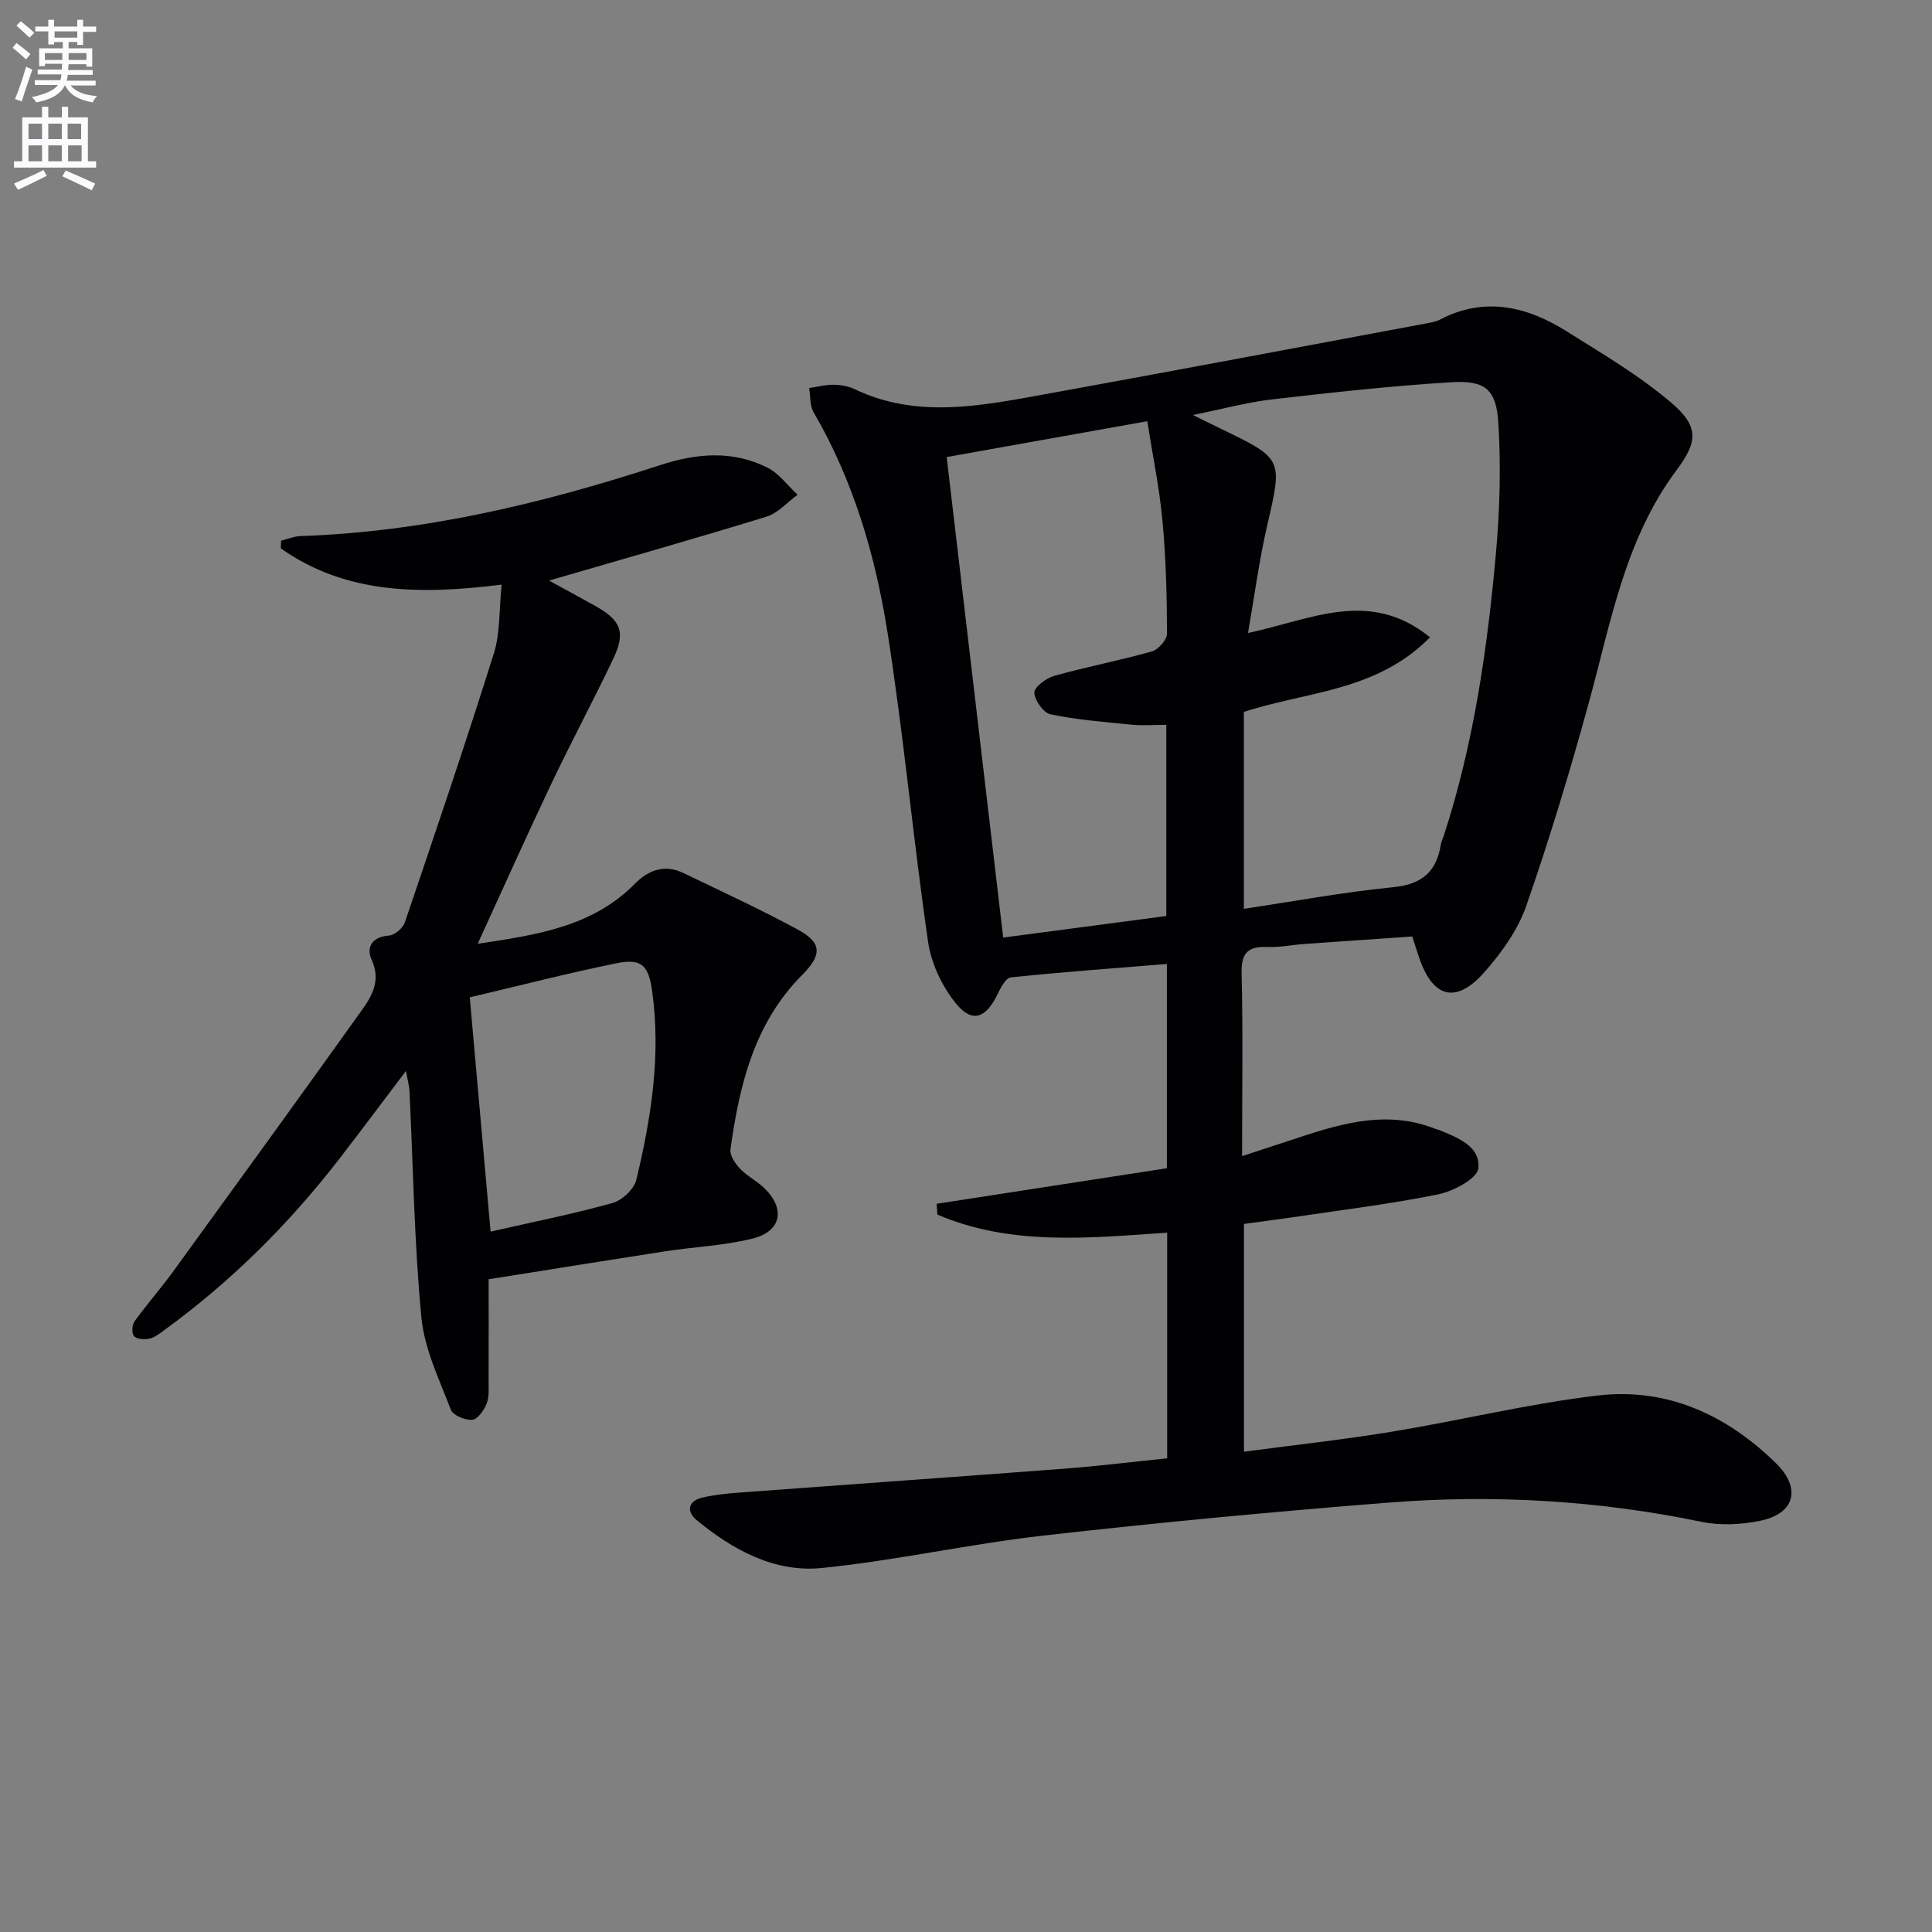
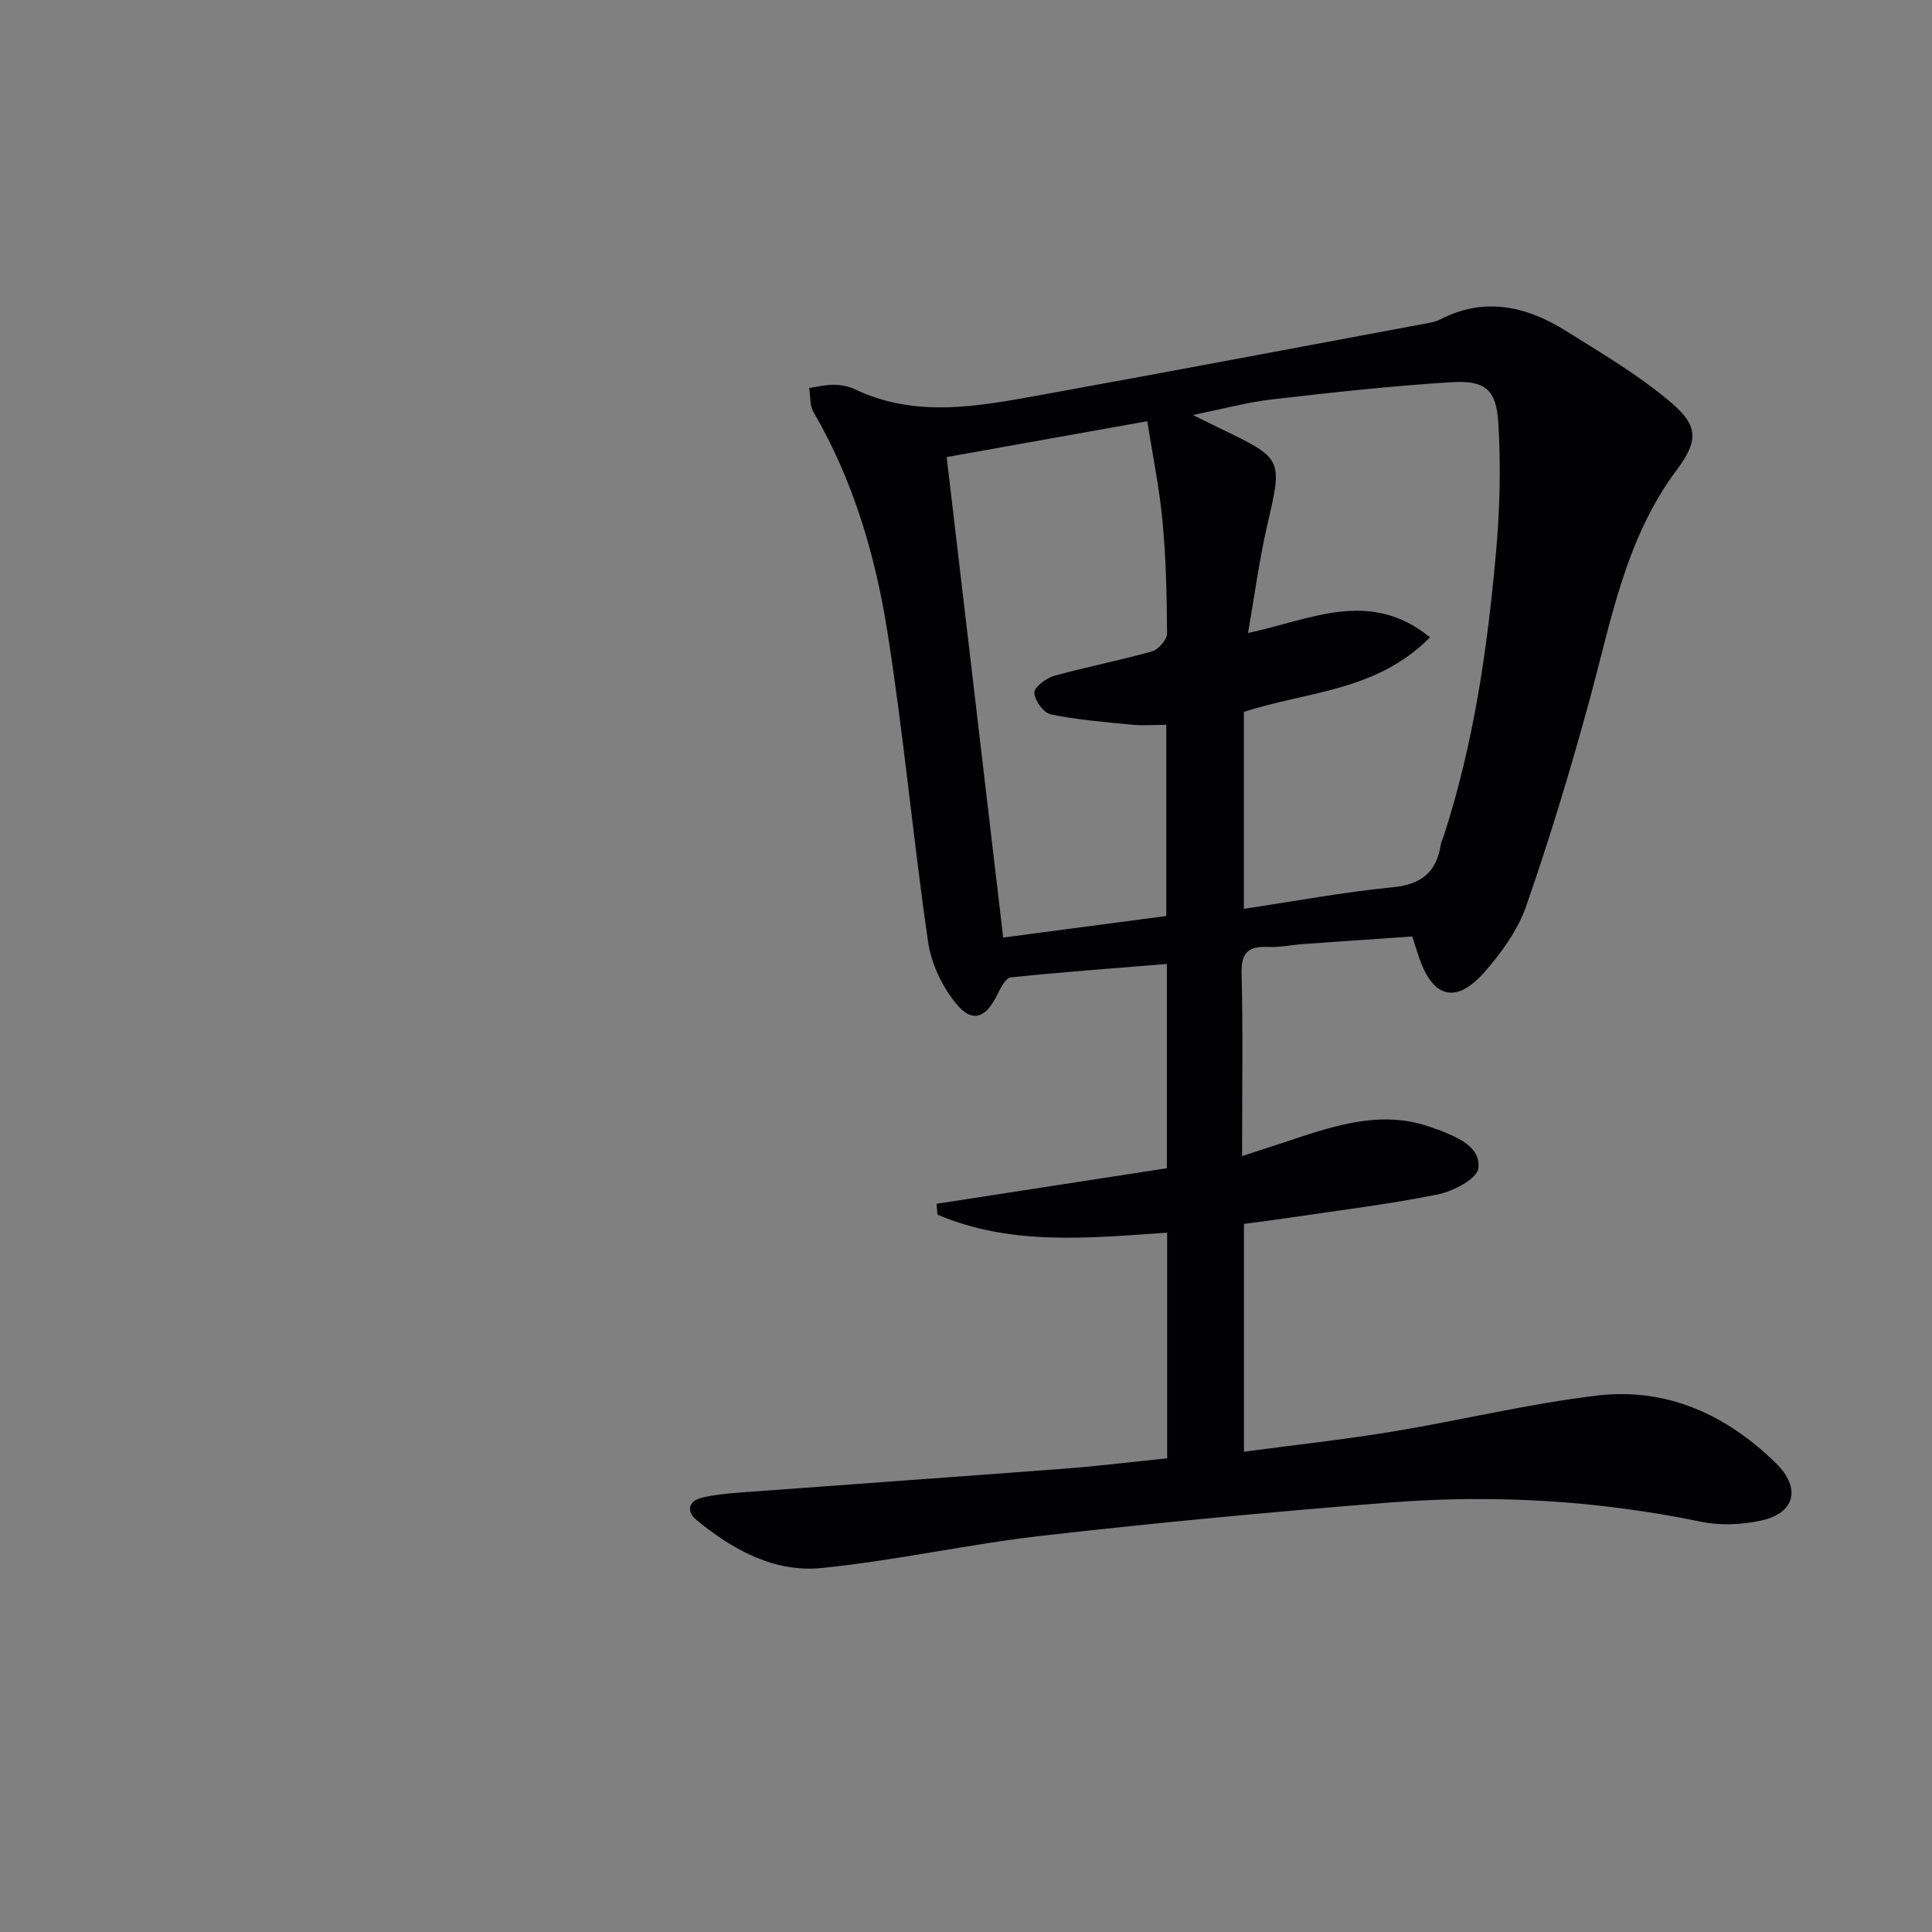
<svg xmlns="http://www.w3.org/2000/svg" enable-background="new 0 0 400 400" viewBox="0 0 400 400">
  <rect x="0" y="0" width="400" height="400" fill="#808080" stroke="none" />
-   <path d="m2.6 9.9.8-1c.9.7 1.9 1.4 2.9 2.3l-.9 1.1c-1.1-1-2-1.8-2.8-2.4zm.5 10.6c.9-2.1 1.6-4.3 2.3-6.7.4.2.8.4 1.3.6-.7 2.1-1.5 4.3-2.2 6.6zm.3-15.2.9-.9c1 .8 2 1.6 2.8 2.4l-1 1c-.9-.9-1.8-1.7-2.7-2.5zm12.6-1.2h1.2v1.4h2.7v1.1h-2.7v2.7h-1.2v-.6h-1.8v1.3h4.9v3.8h-1.2v-.5h-3.7c0 .4-.1.9-.1 1.2h5.1v1h-5.2c0 .5-.1.9-.2 1.2h6v1h-5.2c1.1 1.3 2.9 2 5.5 2.2-.4.4-.7.8-.9 1.3-2.9-.5-4.8-1.6-5.7-3.5h-.1c-.8 1.7-2.7 2.9-5.9 3.5-.2-.4-.6-.8-.9-1.1 2.8-.6 4.6-1.4 5.4-2.5h-4.8v-1h5.3c.1-.3.2-.7.2-1.2h-4.9v-1h5c0-.4 0-.8.1-1.2h-3.6v.5h-1.2v-3.7h4.9v-1.3h-1.8v.5h-1.2v-2.7h-2.7v-1h2.7v-1.4h1.2v1.4h4.8zm-6.7 8.3h3.6c0-.4 0-.9 0-1.4h-3.6zm1.9-4.6h4.8v-1.3h-4.7v1.3zm6.7 3.2h-3.7v1.4h3.7z" fill="#fbfafc" />
-   <path d="m8.7 22.1h1.3v2.2h2.8v-2.2h1.3v2.2h4.1v9.1h1.7v1.3h-17v-1.3h1.7v-9.1h4.1zm.3 13.1.7 1.2c-1.8.9-3.8 1.9-6 2.9-.2-.4-.5-.8-.8-1.3 2.3-1 4.4-1.9 6.1-2.8zm-3.1-6.4h2.8v-3.2h-2.8zm0 4.6h2.8v-3.3h-2.8zm4.1-4.6h2.8v-3.2h-2.8zm0 4.6h2.8v-3.3h-2.8zm3.6 1.9c2.1.9 4.1 1.8 6.1 2.7l-.7 1.4c-2.2-1.1-4.2-2-6.1-2.9zm3.2-9.7h-2.8v3.2h2.8zm-2.7 7.8h2.8v-3.3h-2.8z" fill="#fbfafc" />
  <g fill="#010104">
    <path d="m241.65 301.93c0-15.9 0-31.01 0-46.72-16.18 1.1-32.33 2.79-47.57-3.74-.05-.75-.11-1.5-.16-2.24 15.87-2.45 31.75-4.9 47.67-7.36 0-14.17 0-27.94 0-42.29-10.97.89-21.67 1.67-32.33 2.78-1.05.11-2.1 2.2-2.77 3.56-2.39 4.9-5.2 5.97-8.56 1.85-2.87-3.52-5.13-8.28-5.78-12.76-3.1-21.33-5.05-42.84-8.41-64.13-2.51-15.92-7.07-31.42-15.31-45.56-.8-1.37-.62-3.31-.9-4.98 1.68-.25 3.37-.7 5.05-.68 1.46.01 3.05.28 4.36.91 12.69 6.06 25.65 3.54 38.54 1.21 26.77-4.85 53.5-9.91 80.24-14.9.81-.15 1.66-.32 2.38-.7 9.29-4.84 18.02-2.76 26.28 2.43 7.4 4.65 15.04 9.13 21.65 14.78 5.64 4.81 5.58 7.93 1.14 13.87-10.72 14.32-13.62 31.43-18.17 48.03-3.89 14.22-8.17 28.36-13.01 42.28-1.74 5-5.13 9.71-8.69 13.74-5.81 6.57-10.57 5.32-13.42-2.86-.44-1.26-.83-2.53-1.49-4.56-7.35.51-14.91 1.01-22.46 1.56-2.48.18-4.97.71-7.43.61-3.92-.16-5.54 1.03-5.44 5.36.3 12.31.1 24.63.1 37.94 4.34-1.42 8.17-2.66 11.99-3.93 9.25-3.07 18.53-5.56 28.18-1.65.15.06.33.06.48.12 3.91 1.59 8.75 3.41 8.27 7.99-.22 2.12-5.17 4.74-8.33 5.39-10.06 2.04-20.29 3.27-30.46 4.79-3.12.47-6.25.86-9.74 1.33v47.16c10.35-1.38 20.52-2.48 30.61-4.14 14.22-2.34 28.29-5.8 42.57-7.49 14.35-1.69 26.71 3.96 36.96 14.01 5.27 5.17 3.96 10.41-3.18 11.9-3.94.82-8.31 1.05-12.22.24-21.49-4.46-43.17-5.7-64.97-3.97-23.84 1.89-47.66 4.13-71.42 6.83-15.32 1.74-30.45 5.16-45.78 6.7-9.78.98-18.4-3.76-25.89-9.92-2.15-1.77-1.82-3.98 1.25-4.68 2.41-.55 4.91-.82 7.38-1 22.7-1.69 45.4-3.29 68.1-5.01 6.78-.54 13.53-1.37 20.69-2.1zm15.88-154.53v40.76c10.57-1.58 20.69-3.47 30.89-4.47 5.93-.58 8.98-3.17 9.88-8.8.1-.64.42-1.25.63-1.88 6.2-19.06 9.03-38.77 10.8-58.62.8-8.91 1.03-17.96.48-26.88-.43-6.94-2.76-8.81-9.79-8.37-12.38.76-24.73 2.13-37.06 3.55-5.09.59-10.09 1.96-16.39 3.23 2.83 1.4 4.3 2.13 5.78 2.84 12.95 6.25 12.79 6.22 9.6 20.07-1.66 7.19-2.62 14.54-3.96 22.22 13.02-2.74 25.12-9.28 37.68.9-11.13 11.29-25.7 11.21-38.54 15.45zm-61.53-52.77c3.9 33.19 7.77 66.09 11.7 99.48 11.52-1.52 22.63-2.99 33.77-4.46 0-13.39 0-26.28 0-39.58-2.65 0-4.98.19-7.26-.04-5.58-.55-11.21-1-16.68-2.13-1.47-.3-3.32-2.88-3.38-4.47-.04-1.15 2.42-3.02 4.07-3.49 6.71-1.88 13.58-3.18 20.29-5.08 1.33-.38 3.12-2.43 3.11-3.7-.03-7.81-.22-15.65-.95-23.42-.64-6.82-2.05-13.58-3.14-20.53-14.34 2.56-27.68 4.94-41.53 7.42z" />
-     <path d="m101.17 264.86c0 6.51.02 13.66-.01 20.81-.01 1.66.17 3.46-.4 4.93-.53 1.36-1.86 3.25-2.98 3.35-1.46.13-3.99-.92-4.44-2.08-2.39-6.26-5.48-12.6-6.1-19.13-1.48-15.54-1.7-31.2-2.46-46.82-.05-1.13-.38-2.24-.73-4.19-4.92 6.49-9.32 12.4-13.83 18.24-10.45 13.51-22.46 25.43-36.29 35.48-.93.68-1.92 1.47-2.99 1.7-1.02.22-2.54.14-3.17-.49-.52-.52-.46-2.31.05-3.03 2.51-3.5 5.38-6.75 7.92-10.23 13.09-18.02 26.16-36.05 39.11-54.16 2.18-3.05 4.06-6.24 2.09-10.54-1.16-2.53.04-4.75 3.59-5 1.18-.08 2.88-1.54 3.29-2.73 6.29-18.52 12.57-37.04 18.43-55.69 1.34-4.28 1.07-9.07 1.61-14.24-16.76 2.09-32.2 2.03-45.72-7.5.02-.53.03-1.06.05-1.59 1.33-.33 2.65-.91 4-.96 25.63-.87 50.28-6.78 74.51-14.7 7.54-2.46 15-3.09 22.21.54 2.4 1.21 4.16 3.7 6.22 5.6-2.13 1.55-4.05 3.81-6.44 4.54-14.71 4.53-29.52 8.72-45.02 13.23 3.22 1.76 6.43 3.5 9.62 5.28 5.31 2.98 6.29 5.43 3.67 10.93-4.14 8.69-8.69 17.18-12.82 25.87-5.11 10.76-9.97 21.64-15.24 33.12 12.15-1.84 23.72-3.46 32.6-12.48 2.8-2.84 6.17-4.01 9.99-2.17 7.94 3.82 15.95 7.52 23.69 11.71 5 2.71 5.05 5.22.93 9.36-9.96 9.99-13.02 22.84-14.88 36.14-.17 1.24.98 2.94 1.97 3.99 1.47 1.54 3.5 2.55 5.04 4.04 4.4 4.25 3.57 8.92-2.36 10.42-5.9 1.49-12.12 1.73-18.17 2.66-11.9 1.84-23.78 3.76-36.54 5.79zm.4-9.87c8.51-1.94 16.95-3.61 25.22-5.91 2-.55 4.49-2.88 4.96-4.83 3.06-12.77 5.11-25.69 3.29-38.92-.74-5.39-2.12-6.98-7.4-5.9-10.12 2.06-20.14 4.65-30.38 7.06 1.39 15.74 2.83 31.92 4.31 48.5z" />
  </g>
</svg>